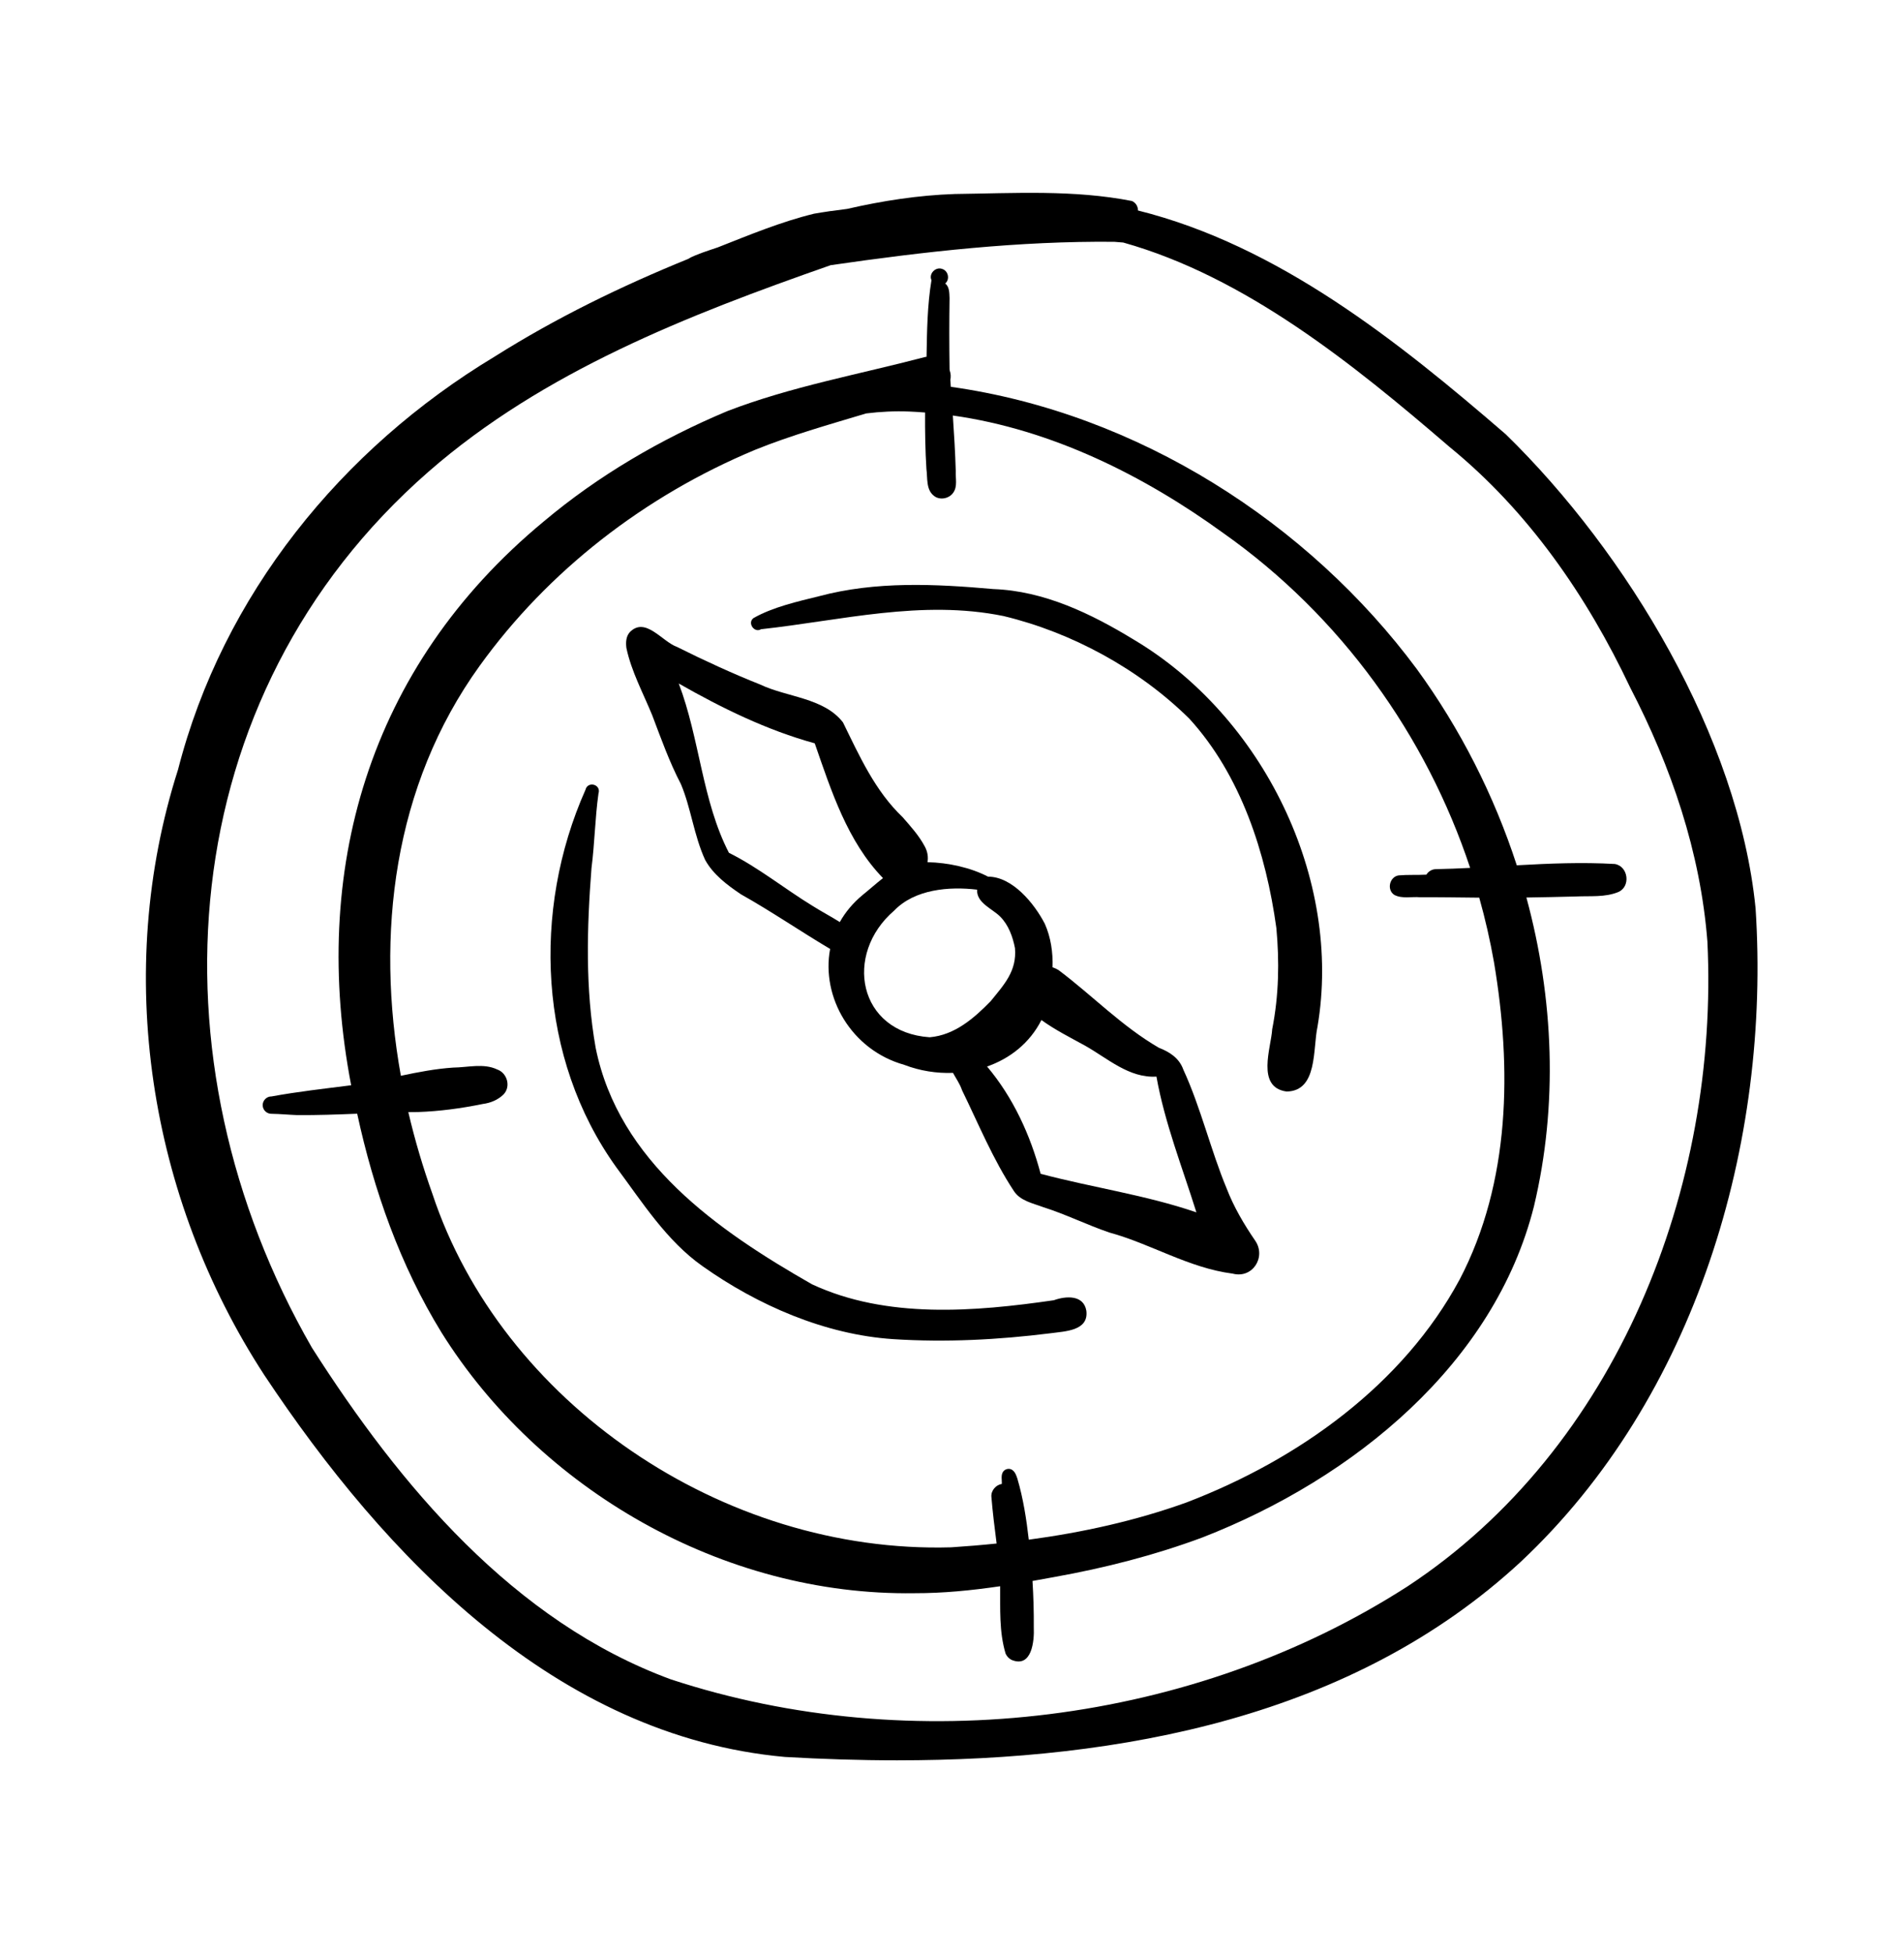
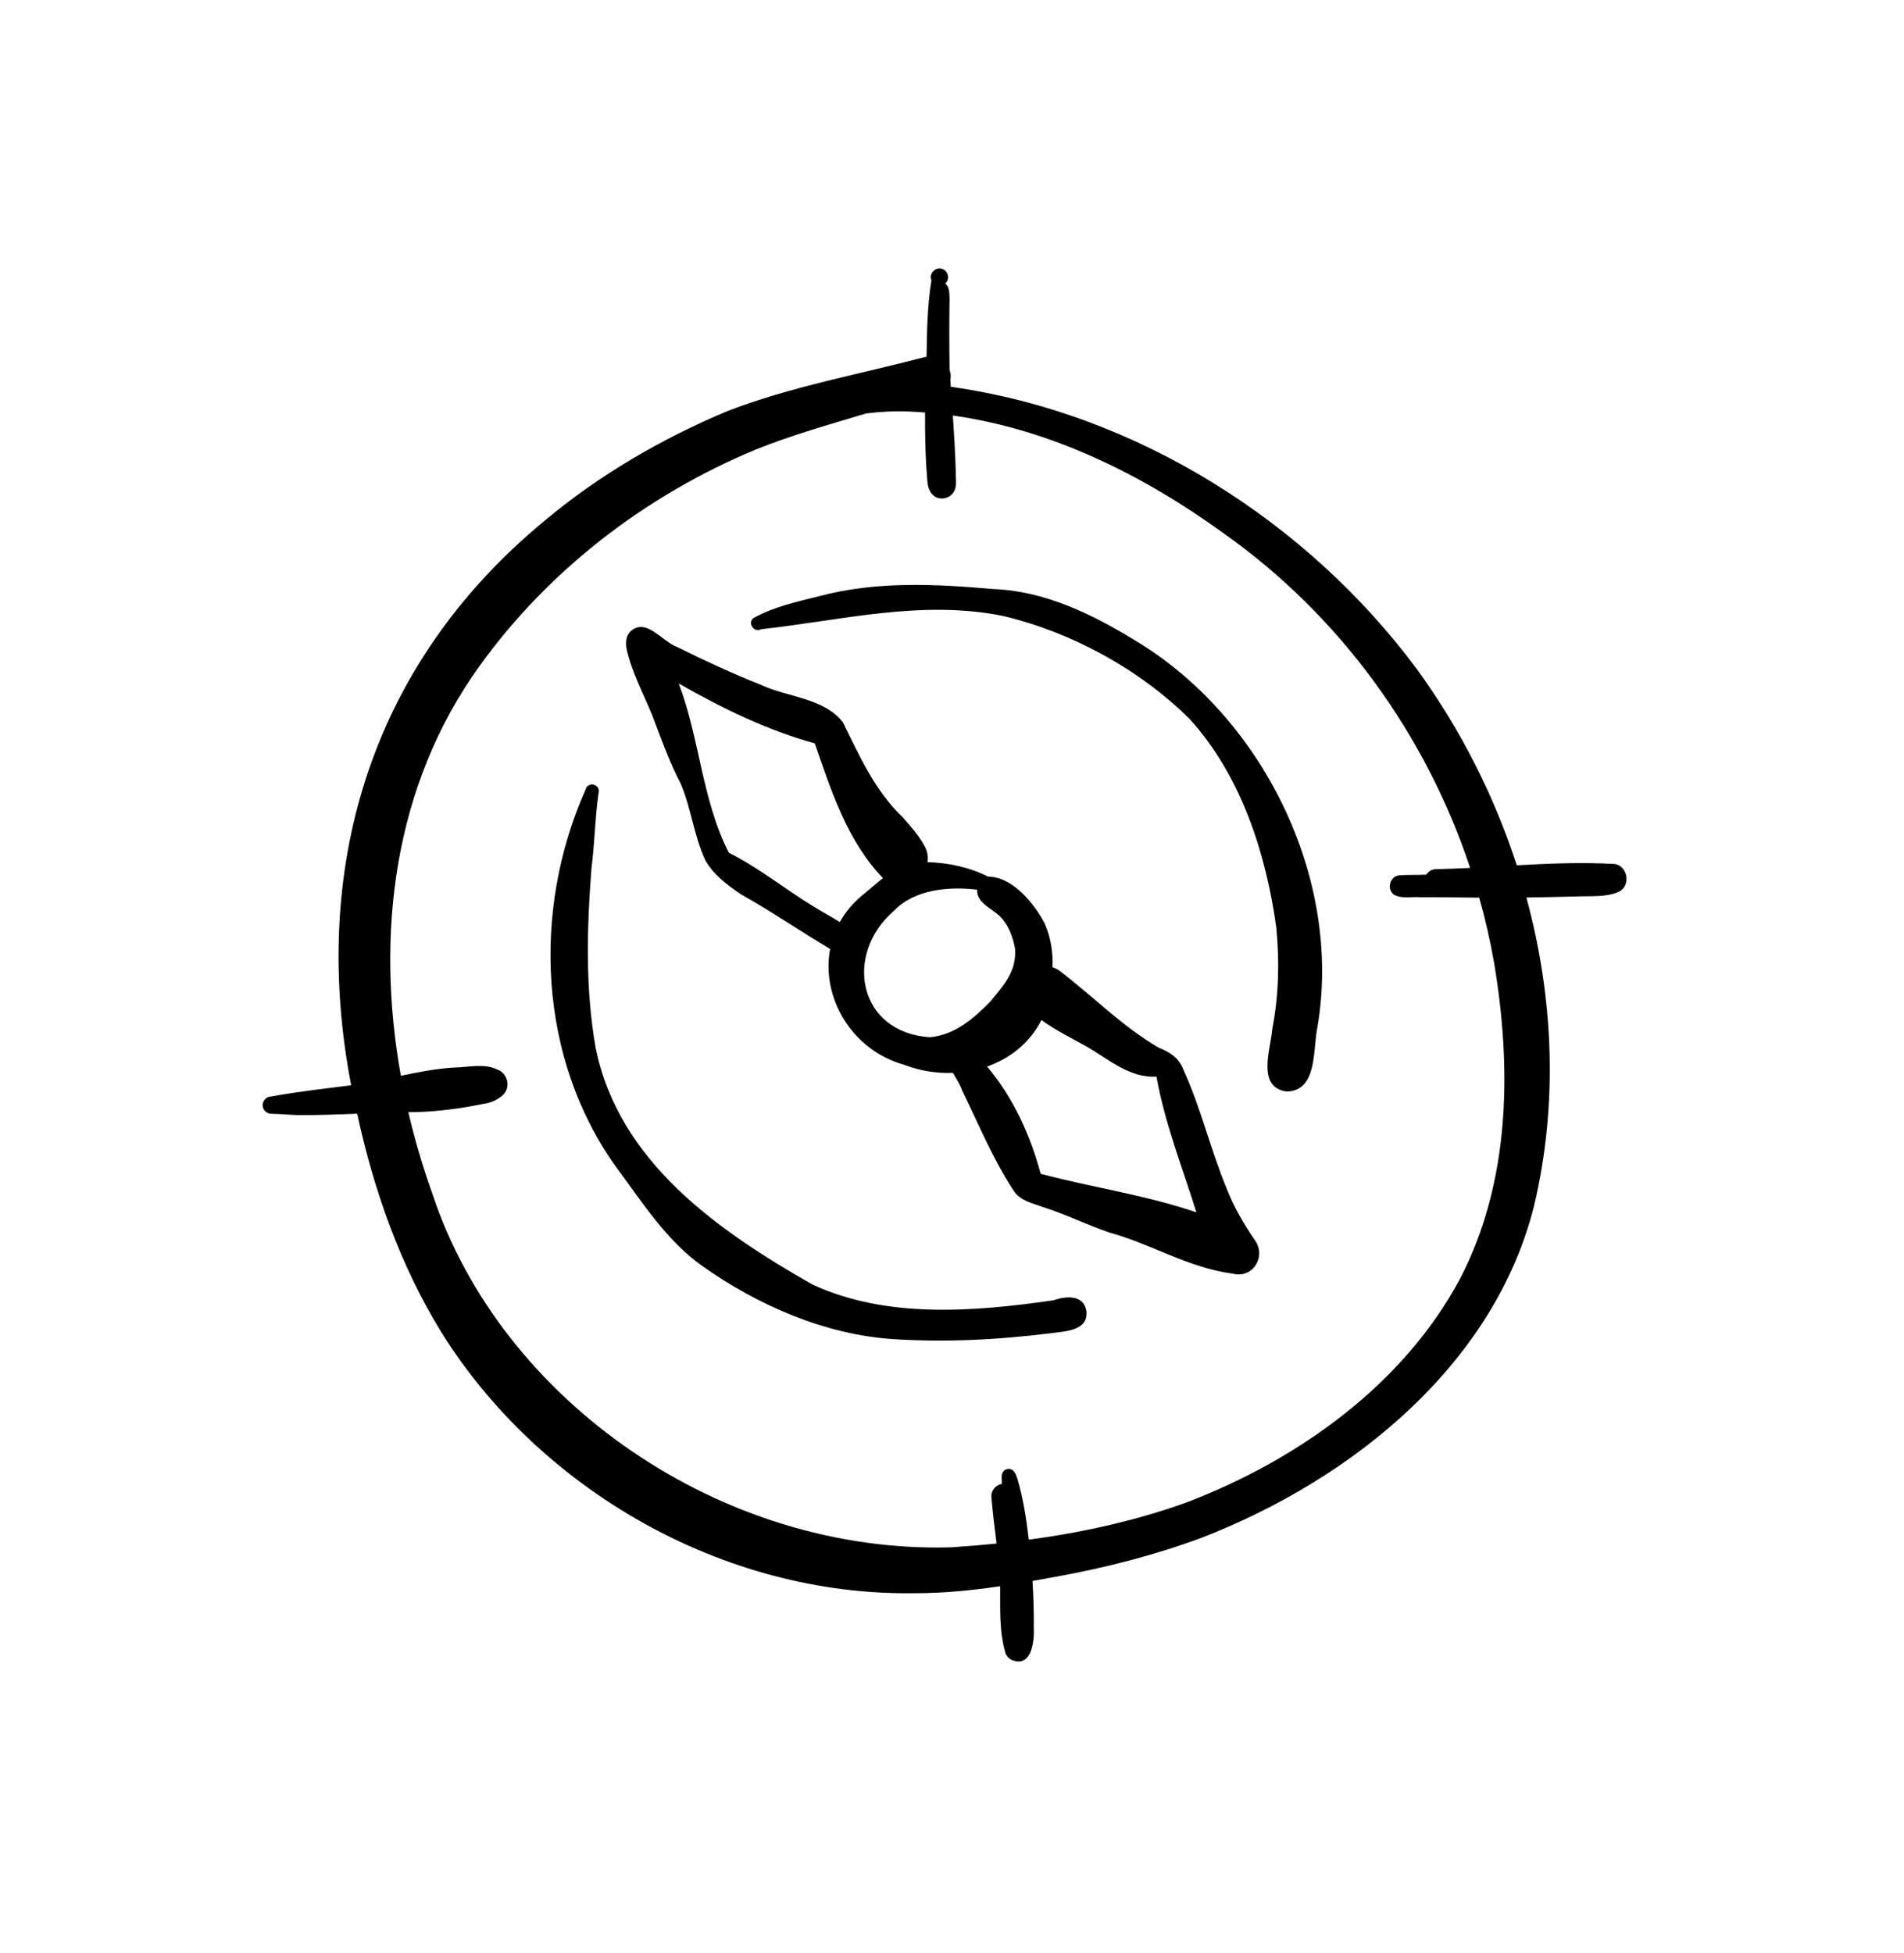
<svg xmlns="http://www.w3.org/2000/svg" id="Calque_1" viewBox="0 0 619.85 635.82">
  <path d="M353.31,340.41c-5.1-2.8-9.84-5.18-14.27-8.38-3.8,7.5-10.26,12.53-17.7,15.13,8.45,10.01,14.1,22.31,17.44,34.92,16.94,4.5,34.13,6.88,50.71,12.55-4.58-14.64-10.3-29.04-13.01-44.19-8.87.56-15.9-5.93-23.17-10.03Z" fill="none" stroke-width="0" />
-   <path d="M265.24,241.96c-15.6-4.29-30.24-11.47-44.27-19.47,6.84,18.01,7.6,38.2,16.33,55.1,9.65,4.81,18.08,11.7,27.27,17.31,2.9,1.82,5.95,3.44,8.83,5.24,1.79-3.21,4.26-6.21,7.46-8.84,2.15-1.73,4.32-3.69,6.6-5.47-11.58-11.91-16.87-28.48-22.22-43.87Z" fill="none" stroke-width="0" />
  <path d="M481.56,292.2c-6.44-.06-12.88-.18-19.33-.14-2.74-.23-5.79.56-8.3-.75-2.57-1.64-1.59-5.91,1.39-6.36,2.98-.26,6.03-.07,9.03-.24.64-1.03,1.76-1.75,3.03-1.79,3.74-.07,7.48-.22,11.22-.41-14.29-43.05-42.05-81.95-80.34-108.97-25.79-18.7-55.83-33.74-88.07-38.28.41,6.02.77,12.05.95,18.09-.12,2.33.64,4.97-.81,7.01-1.31,1.95-4.33,2.56-6.22,1.09h0c-2.71-2.01-2.11-5.79-2.52-8.78-.38-5.92-.48-12.41-.44-18.39-1.71-.13-3.43-.25-5.15-.32-4.67-.19-9.41.04-14.04.62-12.13,3.65-24.37,7.08-36.09,11.82-36.02,15-67.48,39.45-89.72,70.33-28.18,39.06-33.91,87.52-25.66,133.45,5.64-1.2,11.31-2.3,17.07-2.67,4.69-.04,9.89-1.49,14.28.61,3.27,1.13,4.55,5.57,2.07,8.14-1.84,1.8-4.24,2.77-6.77,3.1-6.96,1.42-14.02,2.38-21.12,2.62-1.03,0-2.06.02-3.1.03,2.11,9.03,4.74,17.92,7.83,26.57,22.4,67.67,94.21,117.24,168.89,115.09,4.94-.32,9.88-.73,14.8-1.24-.65-5.06-1.28-10.13-1.7-15.21-.16-2.02,1.46-3.88,3.4-4.19.05-1.33-.36-2.78.4-3.97.67-.95,2.1-1.26,3.05-.53.94.71,1.26,1.74,1.62,2.82,1.9,6.44,2.95,13.19,3.7,19.83,17.52-2.36,34.79-6.16,51.38-12.13,36.72-14.05,70.57-38.53,88.87-72.53,16.6-31.76,16.98-68.93,11.19-103.31-1.24-7.07-2.85-14.09-4.8-21.01ZM341.96,433.99c-17.01,2.13-34.1,3.01-51.21,1.92h0c-22.15-1.47-44.04-11.01-62.04-23.75-11.75-8.29-19.62-20.82-28.09-32.21-25.47-35.45-27.46-83.67-10.04-122.84.71-2.98,5.22-1.82,4.24,1.21-1.12,8-1.23,16.21-2.27,24.27-1.51,19.48-2.05,39.24,1.36,58.49,7.49,37.1,39.77,59.47,70.41,76.96,24.26,11.32,52.96,8.94,78.73,5.2,3.9-1.41,9.69-1.83,10.59,3.41.84,6.62-7.05,6.69-11.69,7.34ZM401.31,414.57h0c-14.32-1.83-26.62-9.69-40.15-13.37-7.31-2.49-14.22-5.95-21.59-8.28-3.35-1.26-7.42-2.03-9.5-5.23-6.81-10.31-11.48-21.76-16.88-32.82-.7-2.08-1.96-3.82-2.94-5.64-5.36.21-10.81-.66-15.84-2.6h.03s0,0,0,0c-17.3-4.81-27.15-22.08-24.19-37.74-9.76-5.79-19.13-12.23-29.04-17.79-4.46-3.01-9-6.39-11.65-11.19-3.68-8.03-4.59-16.87-7.89-24.68-3.75-7.19-6.45-14.79-9.32-22.36-2.95-7.23-6.79-14.26-8.42-21.92-.23-1.8-.17-3.77,1.13-5.21,5.08-5.11,10.48,3.12,15.37,4.85,8.59,4.31,18.43,8.82,27.03,12.22,8.76,4.18,20.74,4.29,26.97,12.33,5.39,10.98,10.41,22.28,19.45,30.89,2.62,3.01,5.29,5.94,7.17,9.48.95,1.74,1.18,3.5.9,5.14,6.72.14,13.99,1.73,19.71,4.71,7.96-.01,15.1,8.79,18.49,15.36,1.97,4.43,2.66,9.27,2.51,14.15.65.21,1.32.51,1.98.92,11,8.27,20.57,18.27,32.62,25.26,3.55,1.38,6.66,3.38,7.99,7.16,5.61,12.15,8.99,26.42,14.04,38.53,2.35,6.11,5.66,11.74,9.35,17.12,3.63,5.32-.85,12.42-7.33,10.71ZM428.91,334.24c-1.55,7.15.12,20.92-10.05,21.06,0,0,0,0,0,0h-.01s0,0,0,0c-10.03-1.35-5.03-14.33-4.69-20.29,2.19-11.1,2.35-22.11,1.35-32.94-3.36-24.33-11.51-49.7-28.31-68.11-16.36-16.19-38.31-28.11-60.51-33.43-26.63-5.44-52.86,1.45-78.95,4.29-2.14,1.32-4.55-2.03-2.46-3.62,6.3-3.6,14.52-5.44,21.29-7.11,18.57-4.97,37.9-4.02,56.84-2.34,16.5.6,31.77,7.98,45.62,16.42,42.07,24.95,68.08,77.83,59.87,126.07Z" fill="none" stroke-width="0" />
  <path d="M322.51,325.9c4.33-5.35,8.56-9.77,7.92-17.26-.72-3.7-2.08-7.51-4.79-10.25-2.65-2.67-7.75-4.43-7.55-8.8-9.11-1.09-20.28-.15-26.98,6.81-16.55,14.21-11.79,39.65,11.56,41.24,8.17-.71,14.43-6.2,19.84-11.74Z" fill="none" stroke-width="0" />
  <path d="M530.73,223.86c-14.13-29.87-33.23-57.52-58.93-78.46h0s-.25-.21-.25-.21c-30.92-26.58-66.07-55.05-105.87-66.24-.98-.07-1.96-.15-2.95-.24-30.98-.3-61.77,3.18-92.32,7.61-46.5,16.27-93.53,34.61-130.86,67.17-83.84,73.22-91.93,191.5-38.03,285.17,28.62,44.91,65.7,89.17,116.85,107.98,78.46,25.8,170.33,14.5,239.84-30.26,68.4-45.04,101.45-130.09,97.62-209.87-2.26-29.12-11.8-56.98-25.11-82.65ZM526.8,290.38c-4.33,1.76-9.1,1.21-13.67,1.43-5.4.14-10.8.26-16.21.34,8.94,32.87,10.32,67.55,2.46,100.51-12.83,51.06-58.47,88.55-107.94,107.8-15.6,5.8-31.85,9.95-48.3,12.89-2.33.43-4.67.85-7.01,1.27.31,5.01.46,10.04.42,15.06.21,4.53-.65,13.36-7.24,10.62h-.01c-.9-.46-1.53-1.17-1.91-2h-.01c-2.17-7.21-1.72-14.59-1.78-21.97-9.23,1.36-18.53,2.3-27.89,2.27h-.01c-62.68.92-122.25-34.08-153.98-84.87-13.5-21.95-22.06-46.38-27.44-71.21-6.5.26-13,.51-19.52.46h0c-2.77-.11-5.54-.39-8.3-.43-1.53.06-2.88-1.15-2.94-2.7-.08-1.6,1.28-2.99,2.89-2.95,8.6-1.57,17.26-2.52,25.91-3.64-13.3-69.23,5.21-135.95,62.66-183.49,17.73-14.93,38.14-26.85,59.78-35.94,20.68-7.98,42.8-11.95,64.27-17.59.2-.05.41-.08.61-.11.14-8.37.25-16.74,1.6-24.93-.97-2.12,1.41-4.52,3.58-3.63,1.92.65,2.47,3.41.89,4.71,1.42,1.1,1.34,3.13,1.42,4.78-.12,7.85-.11,15.27,0,23.06,0,.14.02.27.03.41.36,1,.46,2.07.22,3.14.05.75.1,1.49.16,2.24,60.94,8.56,116.44,44.36,151.71,91.88,14.11,19.39,25.14,41.09,32.54,63.87,10.66-.6,21.32-1.05,31.94-.42,4.39.75,5.23,7.4,1.07,9.14Z" fill="none" stroke-width="0" />
  <path d="M399.29,386.74c-5.05-12.11-8.43-26.38-14.04-38.53-1.33-3.78-4.44-5.78-7.99-7.16-12.05-6.99-21.62-16.99-32.62-25.26-.66-.41-1.32-.71-1.98-.92.15-4.87-.55-9.71-2.51-14.15-3.39-6.57-10.53-15.37-18.49-15.36-5.72-2.97-12.99-4.57-19.71-4.71.28-1.64.05-3.41-.9-5.14-1.88-3.54-4.55-6.47-7.17-9.48-9.04-8.61-14.06-19.91-19.45-30.89-6.23-8.04-18.21-8.15-26.97-12.33-8.6-3.4-18.44-7.91-27.03-12.22-4.89-1.73-10.29-9.96-15.37-4.85-1.3,1.44-1.36,3.41-1.13,5.21,1.63,7.66,5.47,14.69,8.42,21.92,2.87,7.57,5.57,15.17,9.32,22.36,3.3,7.81,4.21,16.65,7.89,24.68,2.65,4.8,7.19,8.18,11.65,11.19,9.91,5.56,19.28,12,29.04,17.79-2.97,15.66,6.89,32.93,24.19,37.74h0s-.03,0-.03,0c5.03,1.93,10.48,2.8,15.84,2.6.98,1.83,2.25,3.56,2.94,5.64,5.4,11.06,10.07,22.51,16.88,32.82,2.08,3.2,6.15,3.97,9.5,5.23,7.37,2.33,14.28,5.79,21.59,8.28,13.53,3.68,25.83,11.54,40.15,13.38h0c6.48,1.7,10.96-5.4,7.33-10.72-3.69-5.38-7-11.01-9.35-17.12ZM273.4,300.14c-2.88-1.81-5.94-3.42-8.83-5.24-9.19-5.61-17.62-12.5-27.27-17.31-8.73-16.9-9.49-37.09-16.33-55.1,14.03,8,28.67,15.18,44.27,19.47,5.35,15.39,10.64,31.96,22.22,43.87-2.28,1.78-4.45,3.74-6.6,5.47-3.2,2.64-5.67,5.64-7.46,8.84ZM302.67,337.64c-23.35-1.59-28.11-27.03-11.56-41.24,6.7-6.96,17.87-7.9,26.98-6.81-.2,4.37,4.9,6.13,7.55,8.8,2.71,2.74,4.07,6.55,4.79,10.25.64,7.49-3.59,11.91-7.92,17.26-5.41,5.54-11.67,11.03-19.84,11.74ZM338.78,382.08c-3.34-12.61-8.99-24.91-17.44-34.92,7.45-2.6,13.9-7.63,17.7-15.13,4.43,3.2,9.17,5.58,14.27,8.38,7.27,4.1,14.3,10.59,23.17,10.03,2.71,15.15,8.43,29.55,13.01,44.19-16.58-5.67-33.77-8.05-50.71-12.55Z" stroke-width="0" />
  <path d="M343.06,423.24c-25.77,3.74-54.47,6.12-78.73-5.2-30.64-17.49-62.92-39.86-70.41-76.96-3.41-19.25-2.87-39.01-1.36-58.49,1.04-8.06,1.15-16.27,2.27-24.27.98-3.03-3.53-4.19-4.24-1.21-17.42,39.17-15.43,87.39,10.04,122.84,8.47,11.39,16.34,23.92,28.09,32.21,18,12.74,39.89,22.28,62.04,23.74h0c17.11,1.1,34.2.22,51.21-1.91,4.64-.65,12.53-.72,11.69-7.34-.9-5.24-6.69-4.82-10.59-3.41Z" stroke-width="0" />
  <polygon points="418.86 355.3 418.86 355.3 418.85 355.3 418.86 355.3" stroke-width="0" />
  <path d="M369.04,208.17c-13.85-8.44-29.12-15.82-45.62-16.42-18.94-1.68-38.27-2.63-56.84,2.34-6.77,1.67-14.99,3.51-21.29,7.11-2.09,1.59.32,4.94,2.46,3.62,26.09-2.84,52.32-9.73,78.95-4.29,22.2,5.32,44.15,17.24,60.51,33.43,16.8,18.41,24.95,43.78,28.31,68.11,1,10.83.84,21.84-1.35,32.94-.34,5.96-5.34,18.94,4.69,20.29,10.17-.14,8.5-13.91,10.05-21.06,8.21-48.24-17.8-101.12-59.87-126.07Z" stroke-width="0" />
-   <path d="M571.51,295.48c-5.56-55.47-41.84-115.59-81.27-154.08-35.23-30.44-74.22-61.51-119.76-72.88-.02-1.25-.63-2.48-1.97-3.09-18.95-3.72-38.34-2.53-57.72-2.28-11.82.4-23.5,2.21-35,4.85-1.74.22-3.48.45-5.21.7-.01,0-.02-.01-.03-.02-1,.15-2,.3-3,.46-.01,0-.03,0-.04,0-.87.14-1.74.3-2.61.44,0,0,0,0,0,.01-10.55,2.58-20.85,6.84-31.21,10.93-1.66.56-3.33,1.11-4.98,1.7-1.34.56-3.22,1.13-4.62,2.04-21.86,8.88-43.08,19.22-63.05,31.81-49.86,30.02-88.54,77.66-103.08,134.45-21.1,65.97-9.56,139.35,28.12,197.13,39.26,59.09,94.92,117.5,169.39,124.25h-.02c12.06.7,24.3,1.1,36.61,1.1,72.83,0,148.28-13.98,202.98-64.58,56.99-53.41,81.52-136.28,76.48-212.95ZM458.22,516.38c-69.51,44.76-161.38,56.06-239.84,30.26-51.15-18.81-88.23-63.07-116.85-107.98-53.9-93.67-45.81-211.95,38.03-285.17,37.32-32.56,84.36-50.9,130.86-67.17,30.55-4.43,61.34-7.91,92.32-7.61.99.1,1.97.17,2.95.24,39.8,11.19,74.95,39.66,105.87,66.24l.25.22h0c25.7,20.93,44.8,48.58,58.93,78.45,13.31,25.67,22.85,53.53,25.11,82.65,3.83,79.78-29.22,164.83-97.62,209.87Z" stroke-width="0" />
  <path d="M525.73,281.24c-10.62-.62-21.28-.17-31.94.42-7.4-22.78-18.43-44.49-32.54-63.87-35.27-47.52-90.77-83.32-151.71-91.88-.05-.75-.1-1.49-.16-2.24.24-1.07.14-2.14-.22-3.14,0-.14-.02-.27-.03-.41-.11-7.79-.12-15.21,0-23.06-.08-1.65,0-3.68-1.42-4.78,1.58-1.3,1.03-4.06-.89-4.71-2.17-.89-4.55,1.51-3.58,3.63-1.35,8.18-1.46,16.55-1.6,24.93-.2.03-.41.06-.61.11-21.47,5.64-43.59,9.61-64.27,17.59-21.64,9.09-42.05,21.01-59.78,35.94-57.45,47.54-75.95,114.26-62.66,183.49-8.65,1.11-17.32,2.06-25.91,3.64-1.61-.04-2.97,1.35-2.89,2.95.06,1.55,1.41,2.76,2.94,2.7,2.76.04,5.53.32,8.3.42h0c6.51.05,13.01-.19,19.52-.45,5.39,24.83,13.94,49.26,27.44,71.21,31.73,50.79,91.3,85.79,153.98,84.87h.01c9.36.02,18.65-.91,27.89-2.27.06,7.38-.38,14.76,1.78,21.97h.01c.38.83,1.01,1.54,1.91,2.01h.01c6.59,2.73,7.45-6.1,7.24-10.63.04-5.03-.11-10.05-.42-15.06,2.34-.41,4.68-.83,7.01-1.27,16.45-2.94,32.7-7.09,48.3-12.89,49.47-19.25,95.11-56.74,107.94-107.8,7.86-32.96,6.47-67.65-2.46-100.51,5.41-.08,10.81-.2,16.21-.34,4.57-.22,9.34.33,13.67-1.43,4.16-1.74,3.32-8.39-1.07-9.14ZM475.17,416.52c-18.3,34-52.15,58.48-88.87,72.53-16.59,5.98-33.86,9.77-51.38,12.13-.76-6.64-1.8-13.39-3.7-19.83-.36-1.08-.68-2.11-1.62-2.82-.95-.73-2.38-.42-3.05.53-.76,1.19-.35,2.64-.4,3.97-1.94.31-3.56,2.17-3.4,4.19.41,5.08,1.05,10.15,1.7,15.21-4.92.51-9.86.92-14.8,1.24-74.69,2.15-146.49-47.42-168.89-115.09-3.09-8.65-5.72-17.54-7.83-26.57,1.03-.01,2.06-.03,3.1-.03,7.1-.24,14.16-1.2,21.12-2.62,2.53-.33,4.93-1.3,6.77-3.1,2.48-2.57,1.2-7.01-2.07-8.14-4.39-2.1-9.59-.65-14.28-.61-5.77.38-11.43,1.48-17.07,2.67-8.25-45.93-2.51-94.39,25.66-133.45,22.24-30.88,53.7-55.33,89.72-70.33,11.72-4.74,23.96-8.17,36.09-11.82,4.63-.58,9.37-.81,14.04-.62,1.72.07,3.44.18,5.15.32-.04,5.99.06,12.48.44,18.39.41,2.99-.19,6.77,2.52,8.79h0c1.89,1.46,4.91.85,6.22-1.1,1.45-2.04.69-4.68.81-7.01-.18-6.04-.54-12.07-.95-18.09,32.24,4.54,62.28,19.58,88.07,38.28,38.29,27.02,66.05,65.92,80.34,108.97-3.74.19-7.48.34-11.22.41-1.27.04-2.39.76-3.03,1.79-3,.17-6.05-.02-9.03.24-2.98.45-3.96,4.72-1.39,6.36,2.51,1.31,5.56.52,8.3.75,6.45-.03,12.89.08,19.33.14,1.95,6.92,3.55,13.94,4.8,21.01,5.79,34.38,5.41,71.55-11.19,103.31Z" stroke-width="0" />
</svg>